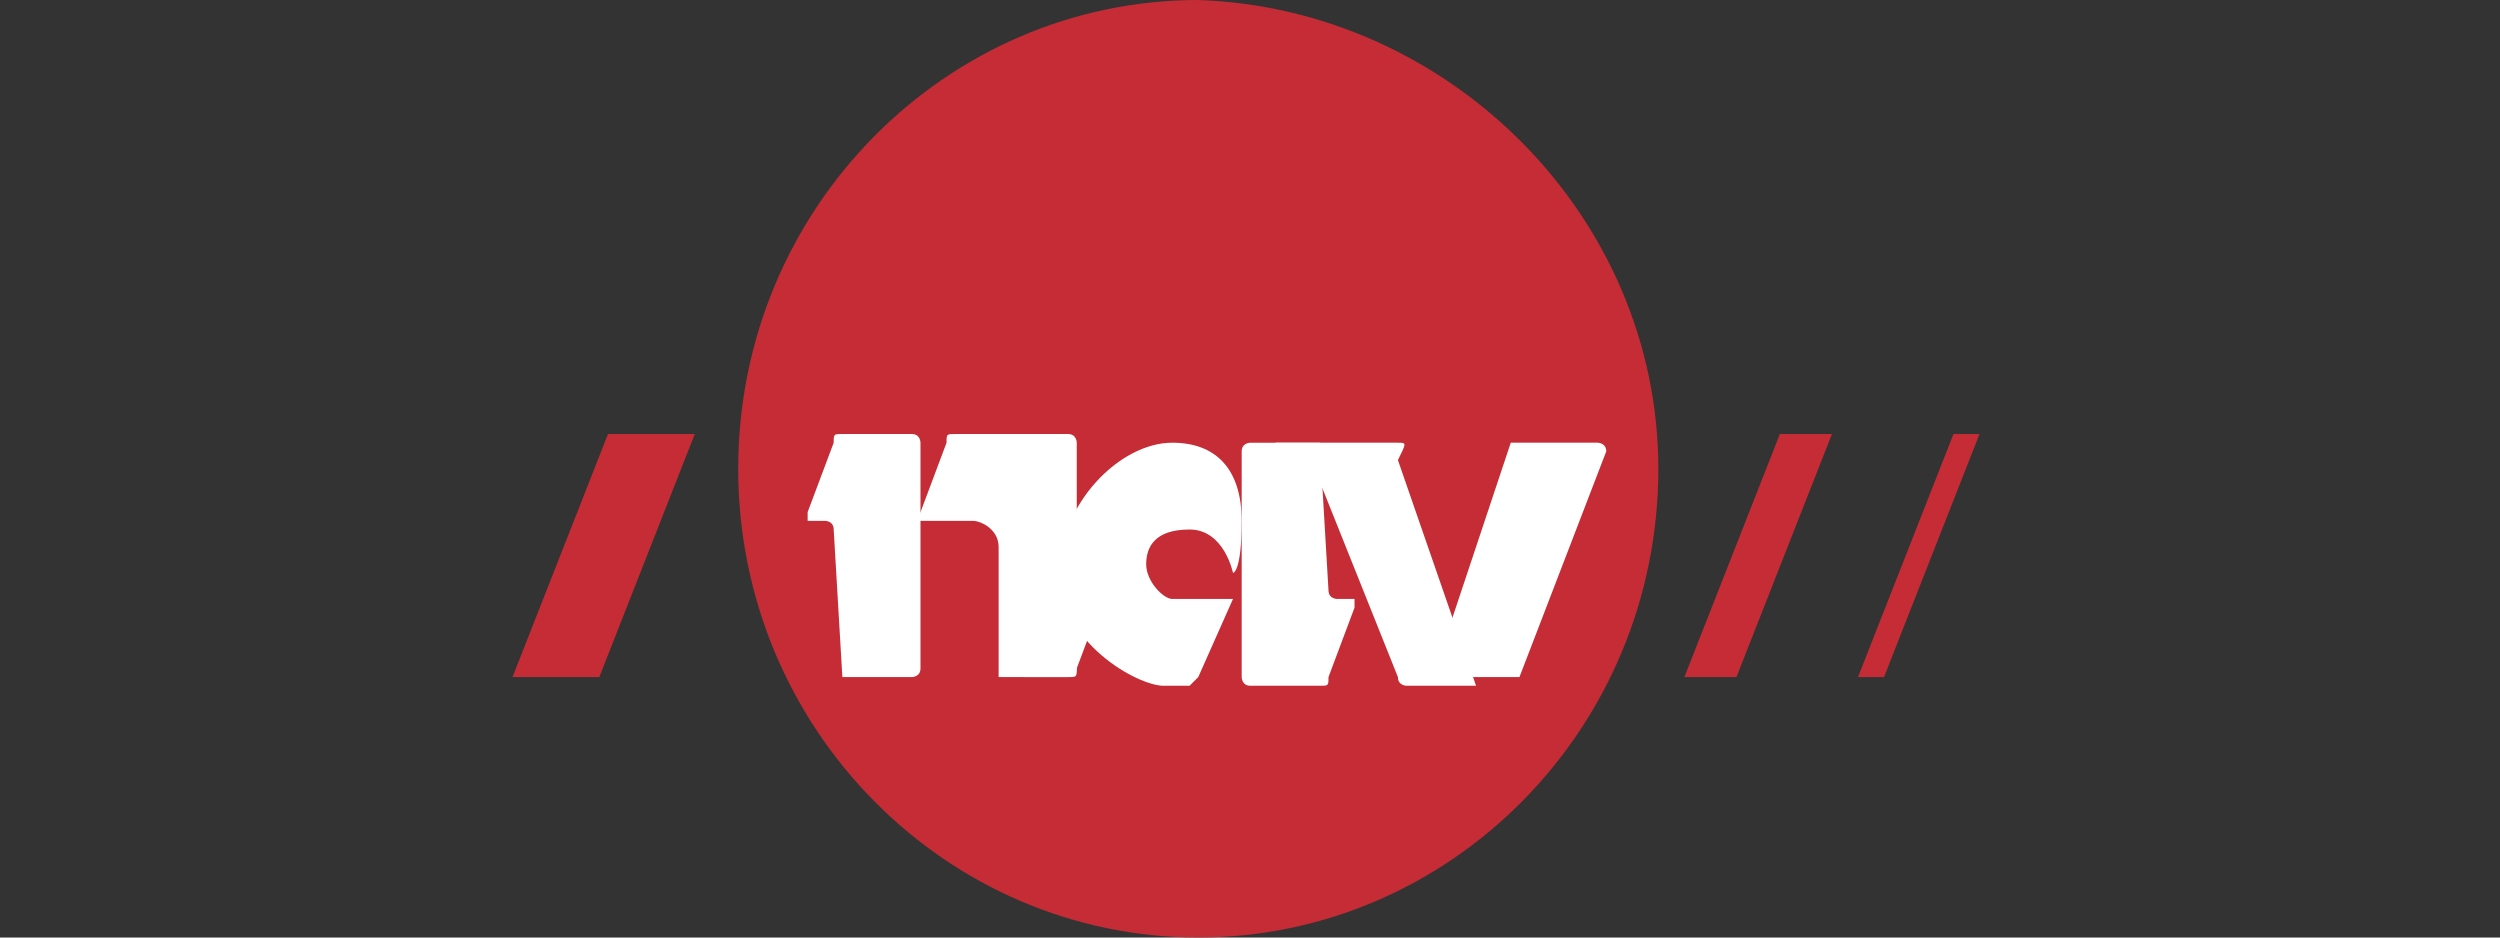
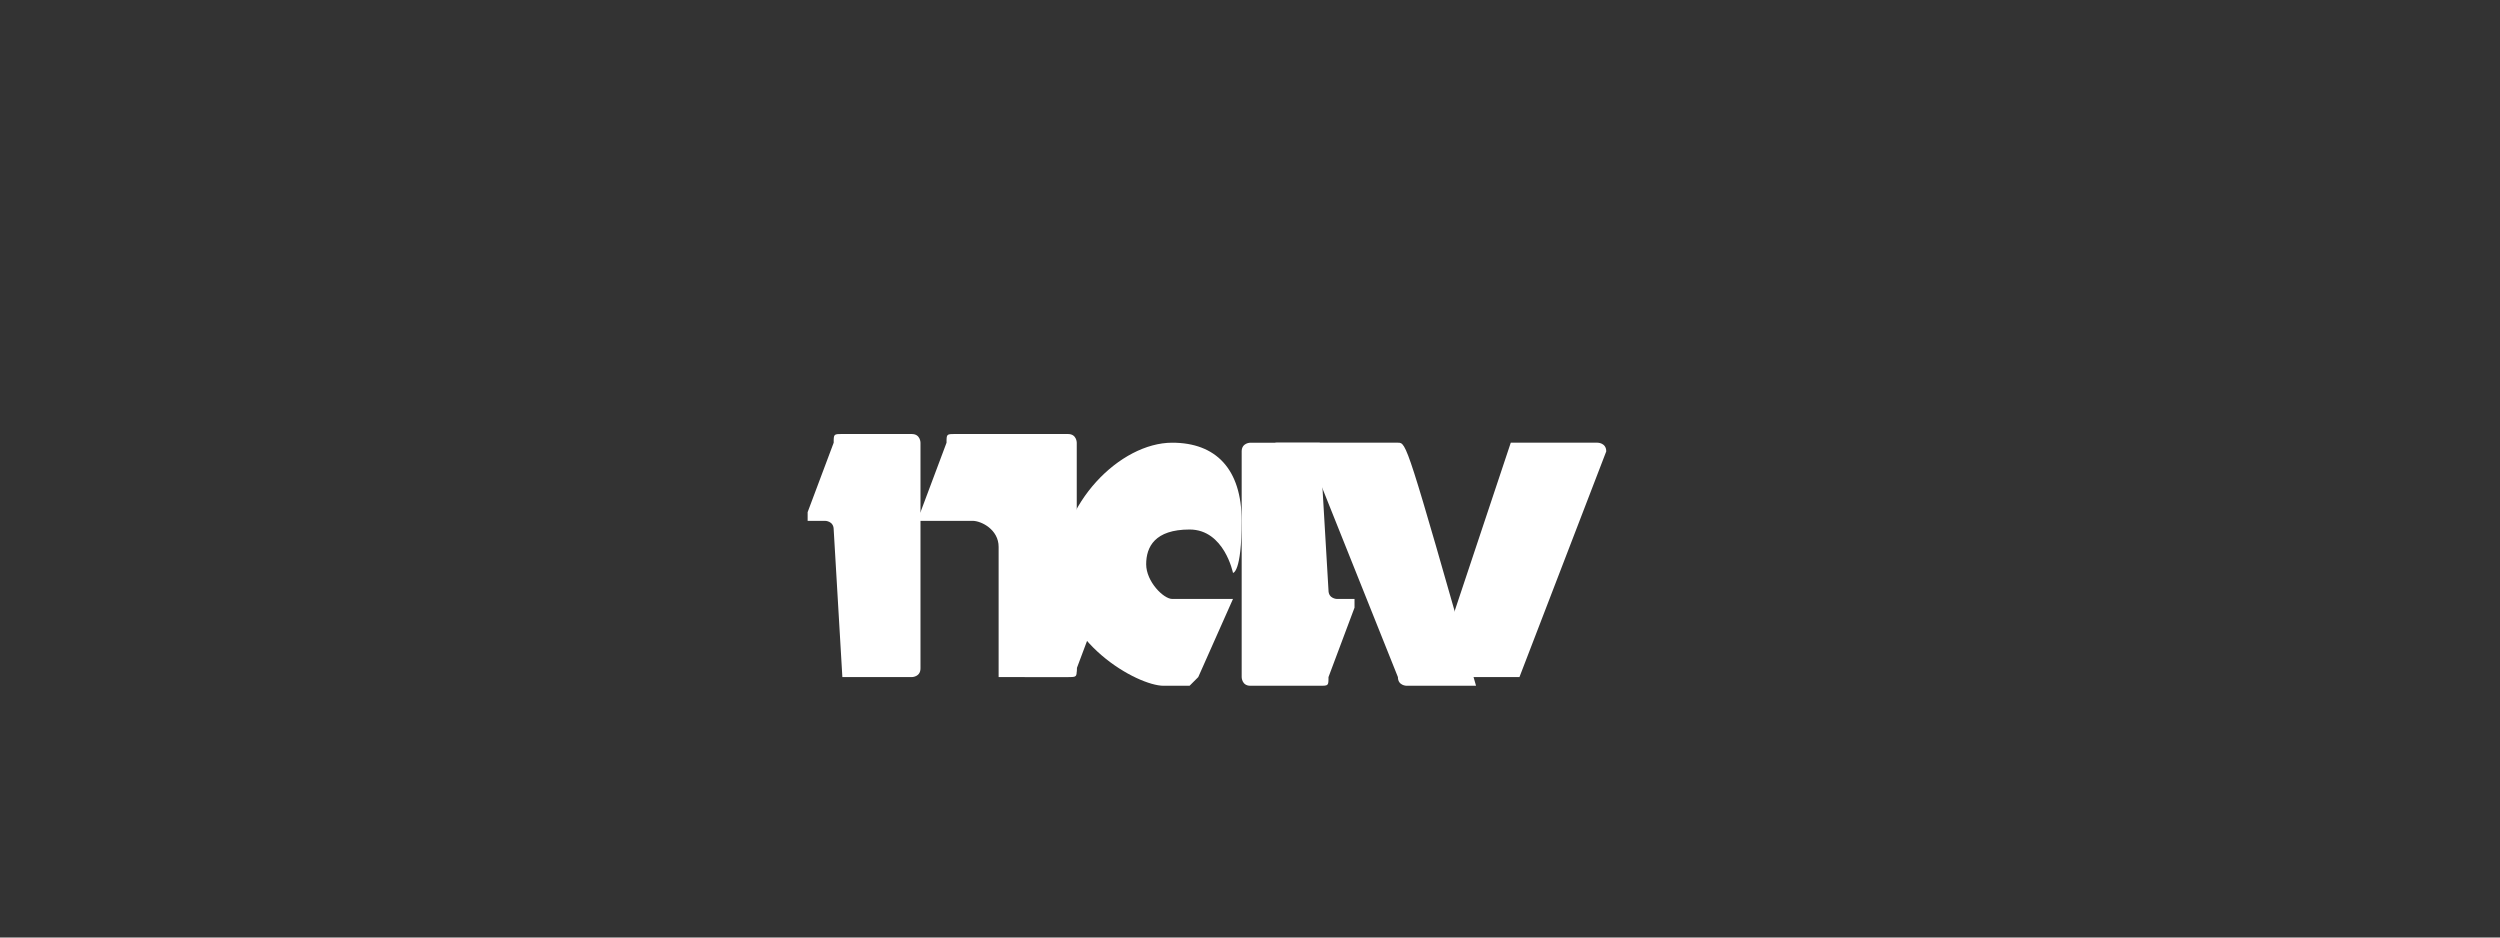
<svg xmlns="http://www.w3.org/2000/svg" width="200" height="75" viewBox="0 0 200 75" fill="none">
  <rect x="0" y="0" width="200" height="75" fill="#333333" stroke="none" />
  <g clip-path="url(#clip0_8178_9154)">
-     <path fill-rule="evenodd" clip-rule="evenodd" d="M132.667 37.5C132.667 58.333 116 75 95.861 75C75.722 75 59.056 58.333 59.056 37.5C59.056 16.667 75.722 0 95.861 0C116 0.694 132.667 17.361 132.667 37.5ZM47.944 54.167H41L48.639 34.722H55.583L47.944 54.167ZM138.917 54.167H134.75L142.389 34.722H146.556L138.917 54.167ZM150.722 54.167H148.639L156.278 34.722H158.361L150.722 54.167Z" fill="#C52C35" />
    <path fill-rule="evenodd" clip-rule="evenodd" d="M67.389 54.167H72.945C72.945 54.167 73.639 54.167 73.639 53.472V35.417C73.639 35.417 73.639 34.722 72.945 34.722H67.389C66.695 34.722 66.695 34.722 66.695 35.417L64.611 40.972V41.667H66C66 41.667 66.695 41.667 66.695 42.361L67.389 54.167Z" fill="white" />
    <path fill-rule="evenodd" clip-rule="evenodd" d="M79.89 54.167H85.445C85.445 54.167 86.14 54.167 86.14 53.472V35.417C86.14 35.417 86.14 34.722 85.445 34.722H76.418C75.723 34.722 75.723 34.722 75.723 35.417L73.64 40.972L72.945 41.667H77.806C78.501 41.667 79.89 42.361 79.89 43.75V54.167ZM105.584 35.417H100.029C100.029 35.417 99.334 35.417 99.334 36.111V54.167C99.334 54.167 99.334 54.861 100.029 54.861H105.584C106.279 54.861 106.279 54.861 106.279 54.167L108.362 48.611V47.917H106.973C106.973 47.917 106.279 47.917 106.279 47.222L105.584 35.417Z" fill="white" />
    <path fill-rule="evenodd" clip-rule="evenodd" d="M81.973 54.166H85.445C86.139 54.166 86.139 54.166 86.139 53.472L88.223 47.916V47.222H86.834L81.973 54.166ZM120.862 35.416H127.806C127.806 35.416 128.5 35.416 128.5 36.111L121.556 54.166C121.556 54.166 121.556 54.166 120.862 54.166H114.612L120.862 35.416C120.167 35.416 120.167 35.416 120.862 35.416Z" fill="white" />
-     <path fill-rule="evenodd" clip-rule="evenodd" d="M111.833 35.416H102.111C101.417 35.416 104.889 36.111 104.889 36.805L111.833 54.166C111.833 54.861 112.528 54.861 112.528 54.861H118.083L111.833 36.805C112.528 35.416 112.528 35.416 111.833 35.416ZM93.778 35.416C97.25 35.416 99.333 37.5 99.333 41.666C99.333 45.833 98.639 45.833 98.639 45.833C98.639 45.833 97.944 42.361 95.167 42.361C92.389 42.361 91.694 43.75 91.694 45.139C91.694 46.528 93.083 47.916 93.778 47.916H98.639L95.861 54.166C95.861 54.166 95.861 54.166 95.167 54.861H93.083C91 54.861 84.75 51.389 84.75 45.833C84.75 40.278 89.611 35.416 93.778 35.416Z" fill="white" />
+     <path fill-rule="evenodd" clip-rule="evenodd" d="M111.833 35.416H102.111C101.417 35.416 104.889 36.111 104.889 36.805L111.833 54.166C111.833 54.861 112.528 54.861 112.528 54.861H118.083C112.528 35.416 112.528 35.416 111.833 35.416ZM93.778 35.416C97.25 35.416 99.333 37.5 99.333 41.666C99.333 45.833 98.639 45.833 98.639 45.833C98.639 45.833 97.944 42.361 95.167 42.361C92.389 42.361 91.694 43.75 91.694 45.139C91.694 46.528 93.083 47.916 93.778 47.916H98.639L95.861 54.166C95.861 54.166 95.861 54.166 95.167 54.861H93.083C91 54.861 84.75 51.389 84.75 45.833C84.75 40.278 89.611 35.416 93.778 35.416Z" fill="white" />
  </g>
  <defs>
    <clipPath id="clip0_8178_9154">
      <rect width="117.361" height="75" fill="white" transform="translate(41)" />
    </clipPath>
  </defs>
</svg>